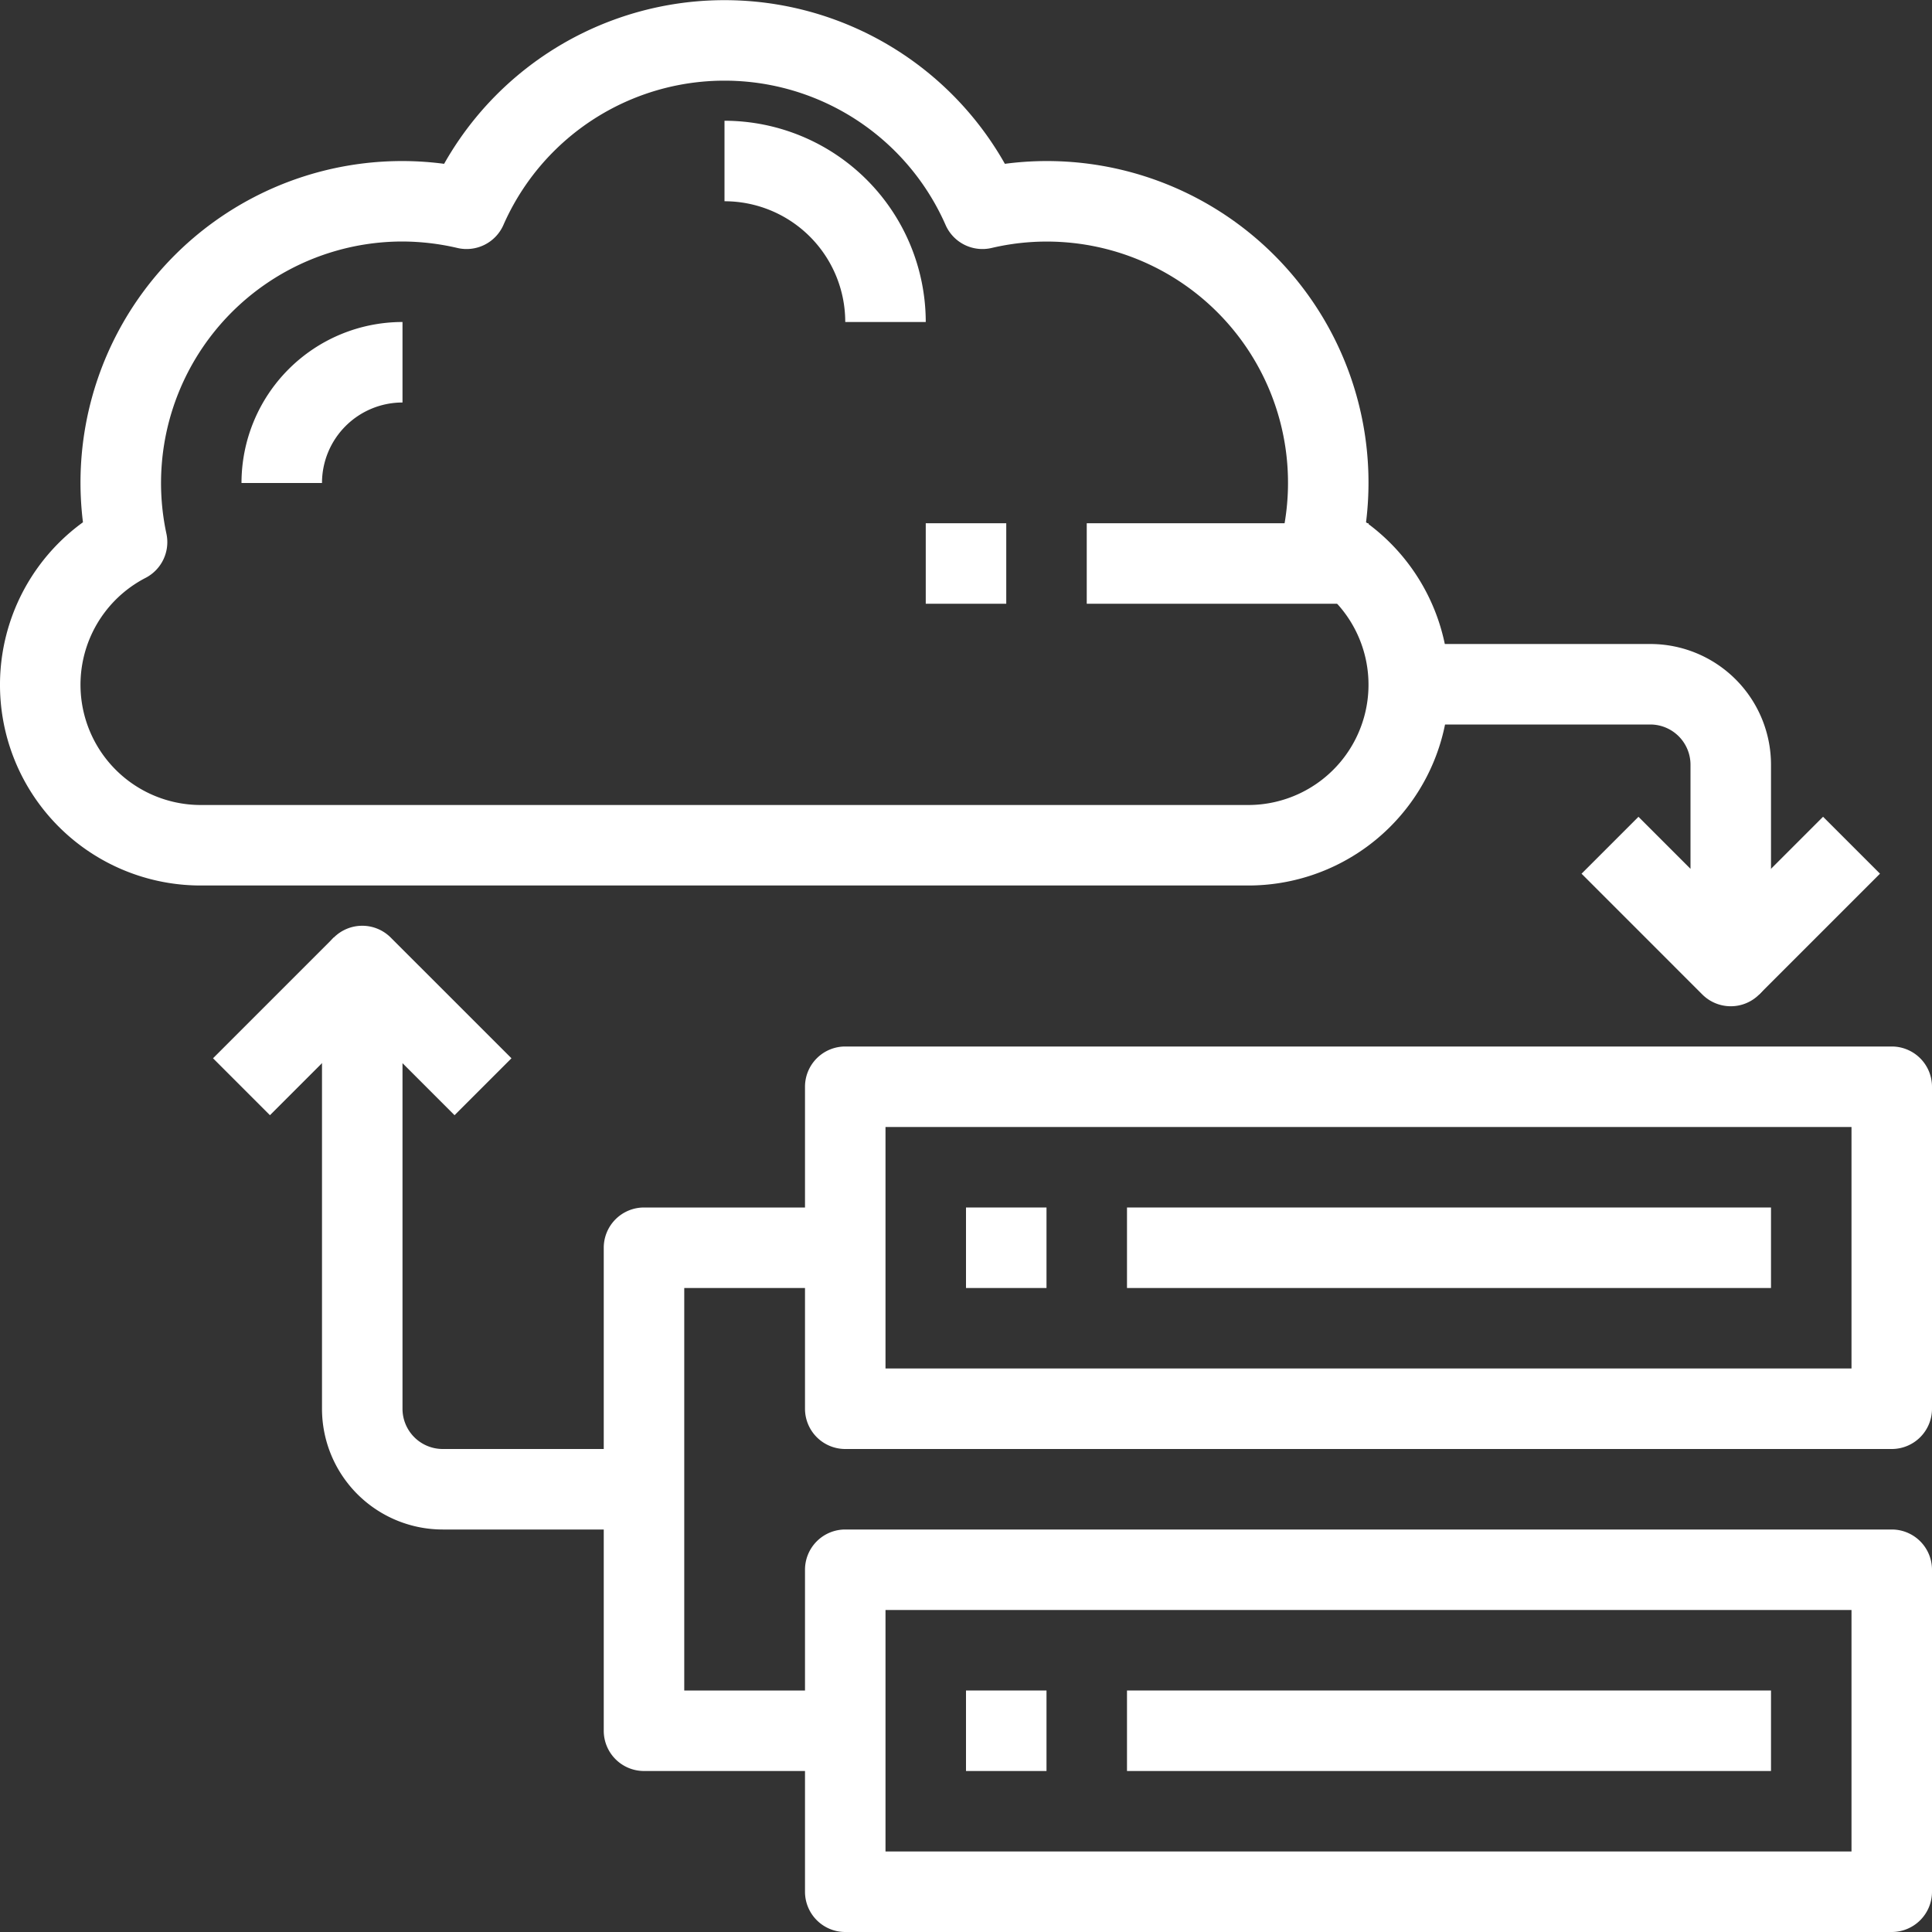
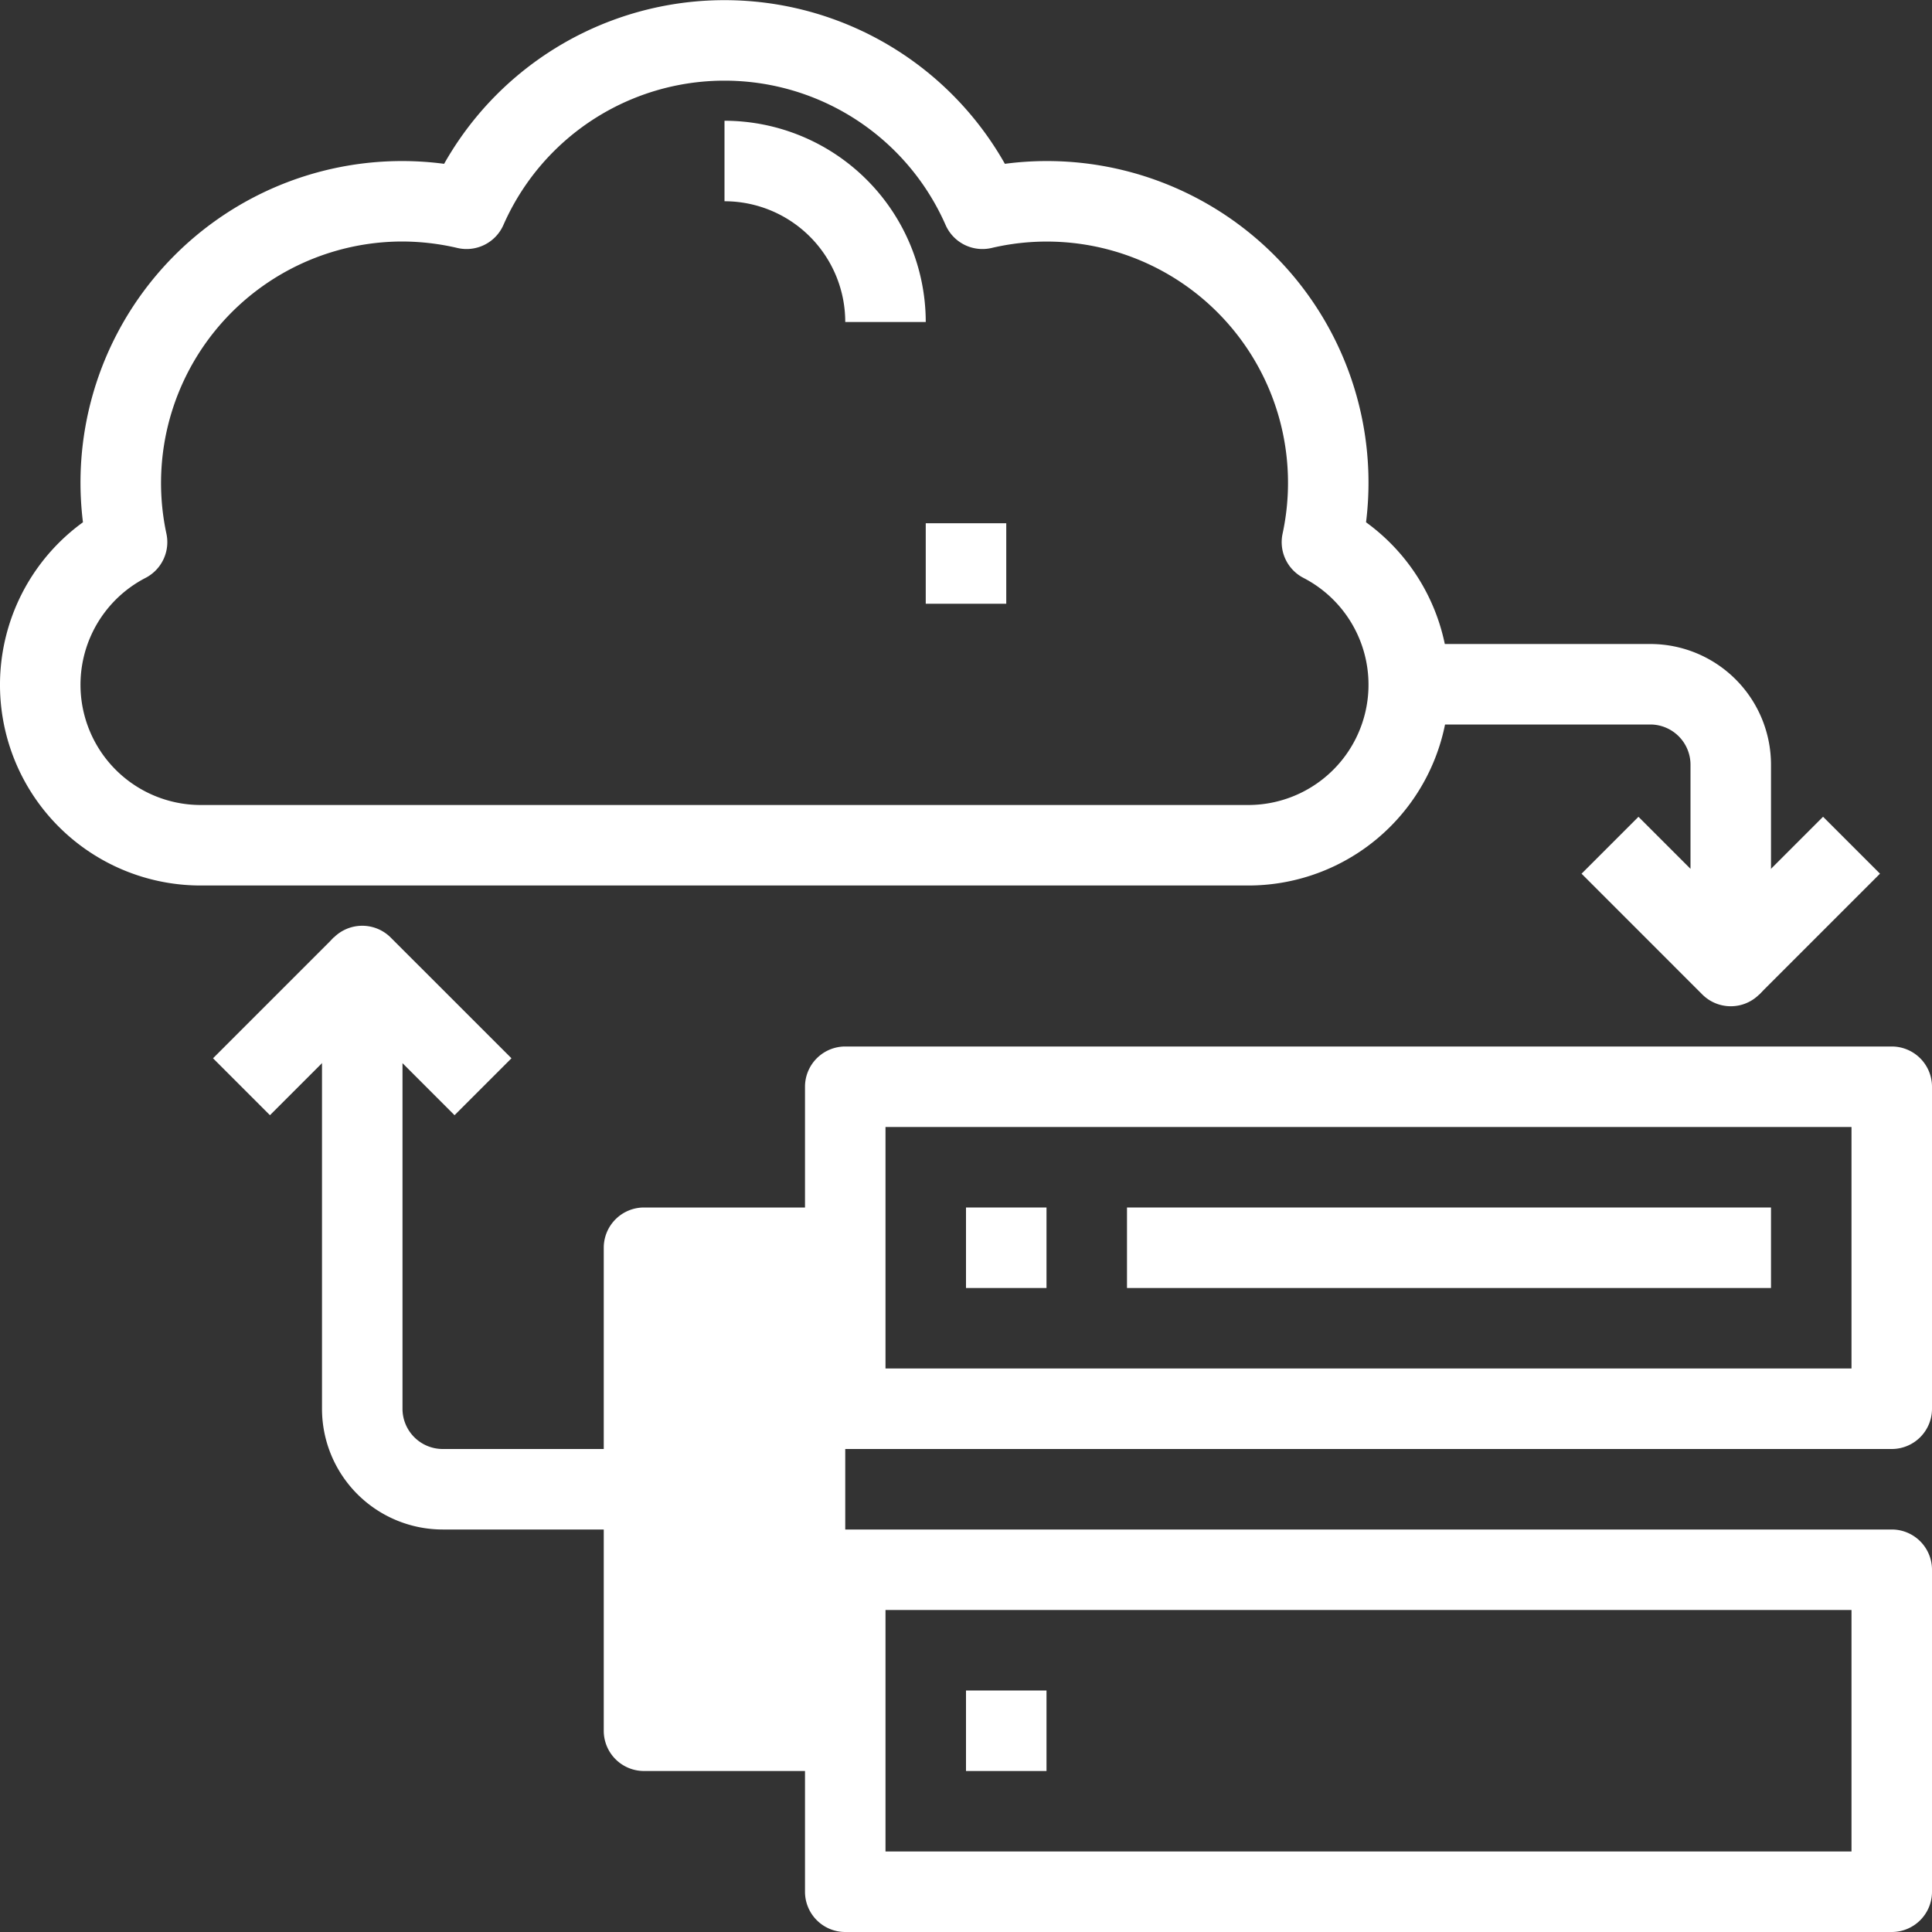
<svg xmlns="http://www.w3.org/2000/svg" viewBox="0 0 48 48">
  <rect x="0" y="0" width="48" height="48" fill="#333333" stroke="none" />
  <title>25-server</title>
  <g id="_25-server" data-name="25-server" fill="#ffffff">
    <path d="M31,22H5a4.986,4.986,0,0,1-2.939-9.024A7.989,7.989,0,0,1,11.034,4.07a8,8,0,0,1,13.932,0,7.989,7.989,0,0,1,8.973,8.906A4.986,4.986,0,0,1,31,22ZM10,6a6,6,0,0,0-5.865,7.261,1,1,0,0,1-.514,1.094A2.988,2.988,0,0,0,5,20H31a2.988,2.988,0,0,0,1.379-5.645,1,1,0,0,1-.514-1.094,5.993,5.993,0,0,0-7.23-7.1,1,1,0,0,1-1.142-.571,6,6,0,0,0-10.986,0,1,1,0,0,1-1.142.571A6.086,6.086,0,0,0,10,6Z" />
    <path d="M47,48H21a1,1,0,0,1-1-1V39a1,1,0,0,1,1-1H47a1,1,0,0,1,1,1v8A1,1,0,0,1,47,48ZM22,46H46V40H22Z" />
    <path d="M47,36H21a1,1,0,0,1-1-1V27a1,1,0,0,1,1-1H47a1,1,0,0,1,1,1v8A1,1,0,0,1,47,36ZM22,34H46V28H22Z" />
-     <path d="M21,44H16a1,1,0,0,1-1-1V31a1,1,0,0,1,1-1h5v2H17V42h4Z" />
+     <path d="M21,44H16a1,1,0,0,1-1-1V31a1,1,0,0,1,1-1h5v2H17h4Z" />
    <path d="M16,38H11a3,3,0,0,1-3-3V24a1,1,0,0,1,1.707-.707l3,3-1.414,1.414L10,26.414V35a1,1,0,0,0,1,1h5Z" />
    <rect x="5.379" y="24.5" width="4.243" height="2" transform="translate(-15.835 12.772) rotate(-45)" />
    <path d="M43,25a1,1,0,0,1-.707-.293l-3-3,1.414-1.414L42,21.586V19a1,1,0,0,0-1-1H35V16h6a3,3,0,0,1,3,3v5a1,1,0,0,1-.617.924A.987.987,0,0,1,43,25Z" />
    <rect x="42.379" y="21.5" width="4.243" height="2" transform="translate(-2.876 38.056) rotate(-45)" />
    <rect x="24" y="30" width="2" height="2" />
    <rect x="28" y="30" width="16" height="2" />
    <rect x="24" y="42" width="2" height="2" />
-     <rect x="28" y="42" width="16" height="2" />
    <path d="M23,8H21a3,3,0,0,0-3-3V3A5.006,5.006,0,0,1,23,8Z" />
-     <rect x="27" y="13" width="7" height="2" />
    <rect x="23" y="13" width="2" height="2" />
-     <path d="M8,12H6a4,4,0,0,1,4-4v2A2,2,0,0,0,8,12Z" />
  </g>
</svg>